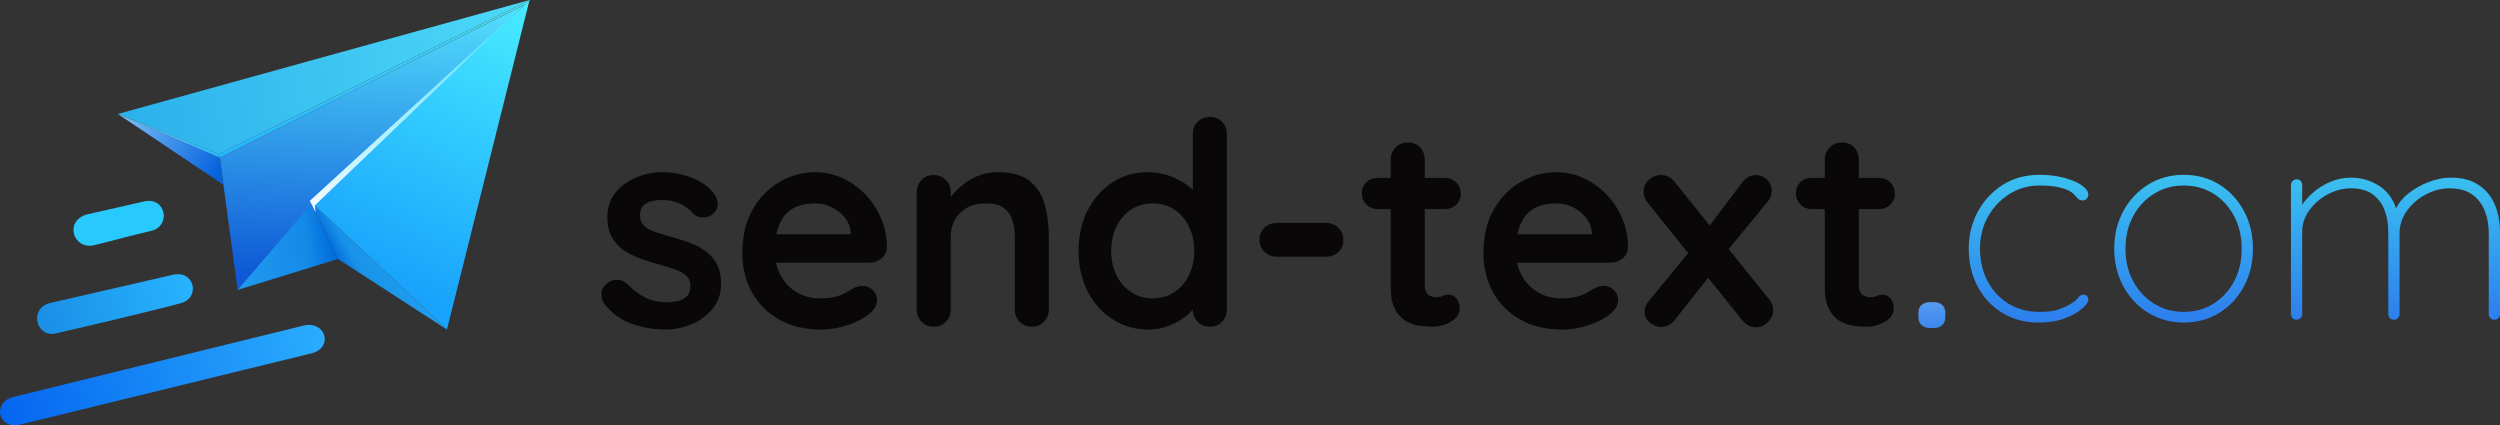
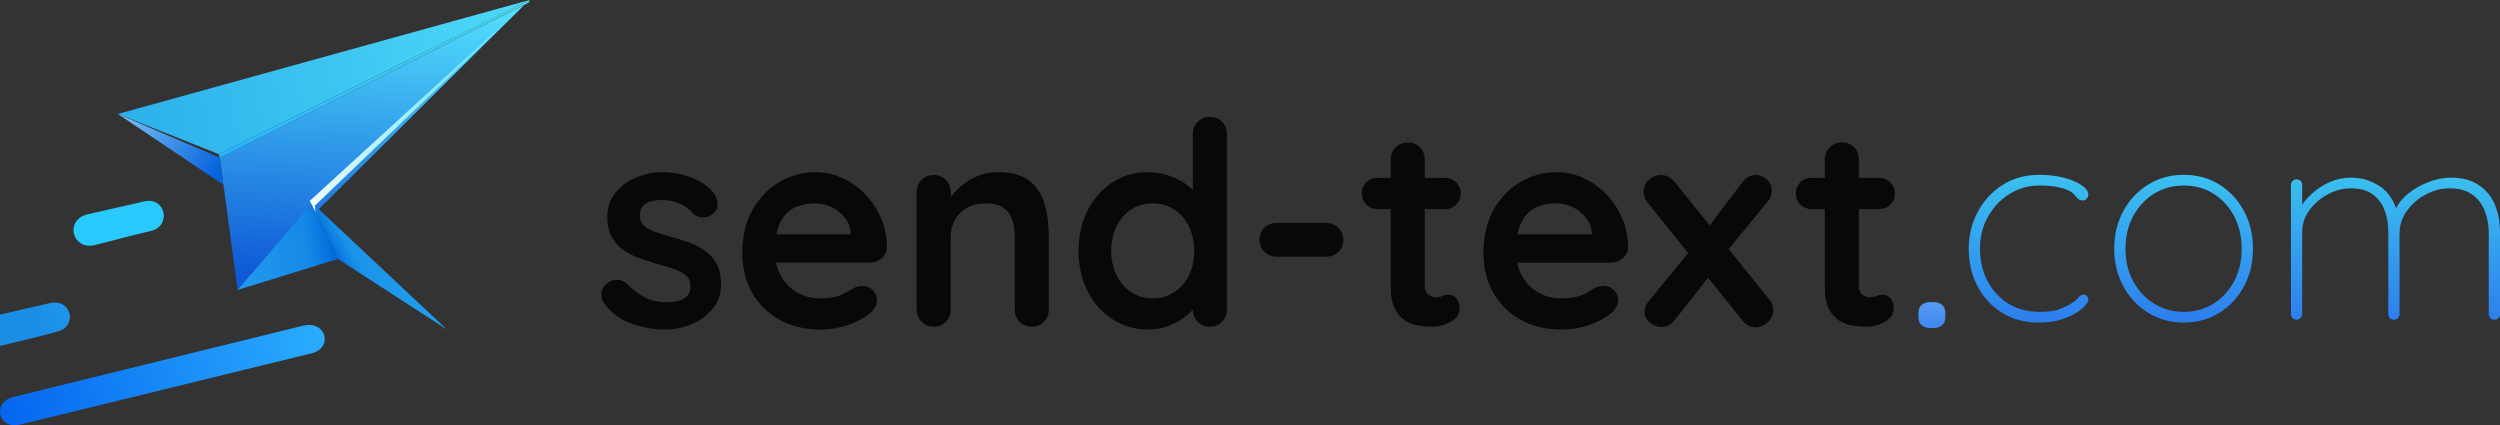
<svg xmlns="http://www.w3.org/2000/svg" xml:space="preserve" width="282.172mm" height="48mm" version="1.1" style="shape-rendering:geometricPrecision; text-rendering:geometricPrecision; image-rendering:optimizeQuality; fill-rule:evenodd; clip-rule:evenodd" viewBox="0 0 41163.95 7002.35">
  <rect x="0" y="0" width="41163.95" height="7002.35" fill="#333333" stroke="none" />
  <defs>
    <style type="text/css">
   
    .fil0 {fill:#28C9FD}
    .fil12 {fill:#090708;fill-rule:nonzero}
    .fil2 {fill:url(#id0)}
    .fil1 {fill:url(#id1)}
    .fil6 {fill:url(#id2)}
    .fil9 {fill:url(#id3)}
    .fil11 {fill:url(#id4)}
    .fil5 {fill:url(#id5)}
    .fil7 {fill:url(#id6)}
    .fil3 {fill:url(#id7)}
    .fil4 {fill:url(#id8)}
    .fil8 {fill:url(#id9)}
    .fil10 {fill:url(#id10)}
    .fil14 {fill:url(#id11);fill-rule:nonzero}
    .fil13 {fill:url(#id12);fill-rule:nonzero}
   
  </style>
    <linearGradient id="id0" gradientUnits="userSpaceOnUse" x1="6.07" y1="6829.93" x2="5328.45" y2="5493.9">
      <stop offset="0" style="stop-opacity:1; stop-color:#0565F0" />
      <stop offset="1" style="stop-opacity:1; stop-color:#2AADFD" />
    </linearGradient>
    <linearGradient id="id1" gradientUnits="userSpaceOnUse" x1="591.83" y1="5350.77" x2="3208.21" y2="4696.68">
      <stop offset="0" style="stop-opacity:1; stop-color:#1A8EE5" />
      <stop offset="1" style="stop-opacity:1; stop-color:#27B4FF" />
    </linearGradient>
    <linearGradient id="id2" gradientUnits="userSpaceOnUse" x1="1929.56" y1="1866.02" x2="8766.39" y2="495.36">
      <stop offset="0" style="stop-opacity:1; stop-color:#2BB0EB" />
      <stop offset="1" style="stop-opacity:1; stop-color:#4ED9F8" />
    </linearGradient>
    <linearGradient id="id3" gradientUnits="userSpaceOnUse" x1="6549.85" y1="4679.76" x2="8675.83" y2="-19.52">
      <stop offset="0" style="stop-opacity:1; stop-color:#19A3FC" />
      <stop offset="1" style="stop-opacity:1; stop-color:#48EDFF" />
    </linearGradient>
    <linearGradient id="id4" gradientUnits="userSpaceOnUse" x1="3593.83" y1="2585.74" x2="1940.1" y2="1876.59">
      <stop offset="0" style="stop-opacity:1; stop-color:#26B8FF" />
      <stop offset="1" style="stop-opacity:1; stop-color:#78D3FA" />
    </linearGradient>
    <linearGradient id="id5" gradientUnits="userSpaceOnUse" x1="3638.95" y1="2744.67" x2="1940.1" y2="1876.59">
      <stop offset="0" style="stop-opacity:1; stop-color:#0663DC" />
      <stop offset="1" style="stop-opacity:1; stop-color:#7FC3FA" />
    </linearGradient>
    <linearGradient id="id6" gradientUnits="userSpaceOnUse" x1="5149.15" y1="3400.75" x2="8744.89" y2="27.6">
      <stop offset="0" style="stop-opacity:1; stop-color:#EEFAFF" />
      <stop offset="1" style="stop-opacity:1; stop-color:#45E0FF" />
    </linearGradient>
    <linearGradient id="id7" gradientUnits="userSpaceOnUse" x1="5518.9" y1="4169.99" x2="7536.25" y2="3065.76">
      <stop offset="0" style="stop-opacity:1; stop-color:#0572DE" />
      <stop offset="0.102" style="stop-opacity:1; stop-color:#1993E9" />
      <stop offset="1" style="stop-opacity:1; stop-color:#2DB4F4" />
    </linearGradient>
    <linearGradient id="id8" gradientUnits="userSpaceOnUse" x1="5129.5" y1="4555.22" x2="5397.28" y2="-244.31">
      <stop offset="0" style="stop-opacity:1; stop-color:#0F59D6" />
      <stop offset="1" style="stop-opacity:1; stop-color:#56E6FF" />
    </linearGradient>
    <linearGradient id="id9" gradientUnits="userSpaceOnUse" x1="5491.84" y1="4129.78" x2="3003.89" y2="4445.81">
      <stop offset="0" style="stop-opacity:1; stop-color:#006CDB" />
      <stop offset="0.169" style="stop-opacity:1; stop-color:#1589E7" />
      <stop offset="1" style="stop-opacity:1; stop-color:#2BA6F4" />
    </linearGradient>
    <linearGradient id="id10" gradientUnits="userSpaceOnUse" x1="3770.9" y1="2134.23" x2="8371.95" y2="-34.85">
      <stop offset="0" style="stop-opacity:1; stop-color:#26B8FF" />
      <stop offset="1" style="stop-opacity:1; stop-color:#4CD7EA" />
    </linearGradient>
    <linearGradient id="id11" gradientUnits="userSpaceOnUse" x1="30401.69" y1="5851.76" x2="30401.69" y2="4587.37">
      <stop offset="0" style="stop-opacity:1; stop-color:#1D74E8" />
      <stop offset="1" style="stop-opacity:1; stop-color:#71ABF7" />
    </linearGradient>
    <linearGradient id="id12" gradientUnits="userSpaceOnUse" x1="37393.45" y1="5264.67" x2="37393.52" y2="2546.58">
      <stop offset="0" style="stop-opacity:1; stop-color:#2D7FED" />
      <stop offset="1" style="stop-opacity:1; stop-color:#3CCAF0" />
    </linearGradient>
  </defs>
  <g id="Layer_x0020_1">
    <g id="_105553317300992">
      <g>
        <path class="fil0" d="M1421.2 3533.24c0,0 589.92,-134.24 951.24,-216.42 361.32,-82.18 451.61,408.76 112.27,485.98 -339.32,77.2 -579.78,148.65 -929.36,233.21 -349.59,84.57 -499.46,-389.13 -134.15,-502.77z" />
-         <path class="fil1" d="M817.64 4991.41l2025.87 -466.66c365.6,-84.2 463.48,387.52 123.47,469.92 -469.96,130.52 -2048.68,496.07 -2048.68,496.07 -341.74,67.38 -432.09,-422.18 -100.66,-499.33z" />
+         <path class="fil1" d="M817.64 4991.41c365.6,-84.2 463.48,387.52 123.47,469.92 -469.96,130.52 -2048.68,496.07 -2048.68,496.07 -341.74,67.38 -432.09,-422.18 -100.66,-499.33z" />
        <path class="fil2" d="M223 6535.59l4768.25 -1172.85c379.61,-93.38 506.01,373.06 129.06,457.27 -458.77,113.09 -4786.68,1170.38 -4786.68,1170.38 -365.8,91.47 -471.14,-369.02 -110.64,-454.8z" />
      </g>
      <g>
        <polygon class="fil3" points="5101.21,3306.77 7359.12,5426.14 5564.42,4264.05 " />
        <polygon class="fil4" points="3618.99,2596.54 8627.39,83.74 3912.35,4773.56 " />
        <polygon class="fil5" points="1940.1,1876.59 3618.99,2596.54 3679.08,3042.45 " />
        <polygon class="fil6" points="1940.1,1876.59 8719.02,0 3601.25,2537.46 " />
        <polygon class="fil7" points="5101.21,3306.77 8719.02,0 5185.31,3385.7 5194.08,3498.7 " />
        <polygon class="fil8" points="3912.35,4773.56 5564.42,4264.05 5127.08,3360.22 " />
-         <polygon class="fil9" points="8719.02,0 7359.12,5426.14 5185.31,3385.7 " />
        <polygon class="fil10" points="3601.25,2537.46 3618.99,2596.54 8708.69,41.24 8719.02,0 " />
-         <polygon class="fil11" points="3618.99,2596.54 3601.25,2537.46 1940.1,1876.59 " />
      </g>
    </g>
    <g id="_105553317576928">
      <path class="fil12" d="M9944.84 4991.99c-31.12,-43.58 -45.12,-99.59 -42.01,-168.06 3.11,-68.46 43.58,-127.6 121.37,-177.39 49.79,-31.12 102.7,-44.35 158.72,-39.68 56.02,4.67 110.48,33.45 163.39,86.36 90.26,90.26 185.17,160.28 284.76,210.07 99.59,49.79 224.08,74.69 373.46,74.69 46.68,-3.11 98.03,-10.11 154.05,-21.01 56.02,-10.9 105.04,-35.78 147.05,-74.69 42.01,-38.91 63.02,-98.81 63.02,-179.73 0,-68.46 -23.34,-122.94 -70.02,-163.39 -46.68,-40.45 -108.14,-74.69 -184.4,-102.7 -76.25,-28.01 -161.05,-54.46 -254.42,-79.36 -96.47,-28.01 -195.29,-59.13 -296.43,-93.36 -101.14,-34.24 -193.73,-78.59 -277.76,-133.04 -84.03,-54.46 -152.49,-126.82 -205.4,-217.07 -52.91,-90.26 -79.36,-203.84 -79.36,-340.78 0,-155.61 43.58,-287.87 130.71,-396.8 87.14,-108.93 199.96,-192.96 338.45,-252.08 138.49,-59.13 283.99,-88.7 436.48,-88.7 96.47,0 197.63,11.67 303.44,35.01 105.81,23.34 206.96,60.69 303.44,112.04 96.47,51.35 177.39,119.04 242.75,203.07 34.24,46.68 54.46,102.7 60.69,168.06 6.23,65.36 -23.34,124.48 -88.7,177.39 -46.68,37.35 -101.14,53.68 -163.39,49.02 -62.25,-4.67 -113.6,-25.68 -154.05,-63.02 -52.91,-68.46 -123.71,-122.94 -212.4,-163.39 -88.7,-40.45 -190.62,-60.69 -305.77,-60.69 -46.68,0 -97.26,5.44 -151.72,16.34 -54.46,10.9 -101.93,34.24 -142.38,70.02 -40.45,35.78 -60.69,92.59 -60.69,170.39 0,71.58 23.34,128.38 70.02,170.39 46.68,42.01 109.7,76.25 189.06,102.7 79.36,26.45 164.16,52.12 254.42,77.03 93.36,24.9 188.29,54.46 284.76,88.7 96.47,34.24 185.17,79.36 266.09,135.38 80.92,56.02 146.28,128.38 196.07,217.07 49.79,88.7 74.69,201.51 74.69,338.45 0,158.72 -46.68,294.1 -140.05,406.14 -93.36,112.04 -210.07,196.84 -350.12,254.42 -140.05,57.58 -283.2,86.36 -429.48,86.36 -183.62,0 -367.23,-31.9 -550.85,-95.7 -183.62,-63.79 -336.11,-176.62 -457.49,-338.45zm3571.2 434.15c-264.53,0 -494.06,-55.25 -688.56,-165.72 -194.5,-110.48 -343.89,-260.65 -448.15,-450.48 -104.26,-189.84 -156.39,-404.58 -156.39,-644.22 0,-280.09 56.79,-518.95 170.39,-716.57 113.6,-197.63 262.19,-349.34 445.82,-455.15 183.62,-105.81 378.13,-158.72 583.53,-158.72 158.72,0 308.88,32.68 450.48,98.03 141.61,65.36 266.86,154.82 375.79,268.42 108.93,113.6 195.29,245.08 259.09,394.47 63.79,149.38 95.7,308.1 95.7,476.16 -3.11,74.69 -32.68,135.38 -88.7,182.06 -56.02,46.68 -121.37,70.02 -196.07,70.02l-1783.27 0 -140.05 -466.82 1713.24 0 -102.7 93.36 0 -126.04c-6.23,-90.26 -38.12,-171.16 -95.7,-242.75 -57.58,-71.58 -129.15,-128.38 -214.74,-170.39 -85.59,-42.01 -176.62,-63.02 -273.09,-63.02 -93.36,0 -180.5,12.44 -261.42,37.35 -80.92,24.9 -150.94,66.92 -210.07,126.04 -59.13,59.13 -105.81,138.49 -140.05,238.08 -34.24,99.59 -51.35,225.64 -51.35,378.13 0,168.06 35.01,310.44 105.04,427.14 70.02,116.71 160.28,205.4 270.76,266.09 110.48,60.69 227.97,91.03 352.45,91.03 115.14,0 206.96,-9.34 275.43,-28.01 68.46,-18.67 123.71,-41.24 165.72,-67.69 42.01,-26.45 80.13,-49.02 114.37,-67.69 56.02,-28.01 108.93,-42.01 158.72,-42.01 68.46,0 125.27,23.34 170.39,70.02 45.12,46.68 67.69,101.14 67.69,163.39 0,84.03 -43.58,160.28 -130.71,228.74 -80.92,68.46 -194.5,128.38 -340.78,179.73 -146.28,51.35 -297.21,77.03 -452.82,77.03zm2912.98 -2590.87c230.3,0 405.36,48.24 525.18,144.72 119.81,96.47 202.3,224.85 247.42,385.13 45.12,160.28 67.69,338.45 67.69,534.51l0 1195.07c0,80.92 -26.45,148.61 -79.36,203.07 -52.91,54.46 -119.81,81.69 -200.73,81.69 -80.92,0 -147.82,-27.24 -200.73,-81.69 -52.91,-54.46 -79.36,-122.15 -79.36,-203.07l0 -1195.07c0,-102.7 -13.23,-195.29 -39.68,-277.76 -26.45,-82.47 -73.92,-148.61 -142.38,-198.4 -68.46,-49.79 -166.5,-74.69 -294.1,-74.69 -124.48,0 -229.52,24.9 -315.11,74.69 -85.59,49.79 -150.94,115.93 -196.07,198.4 -45.12,82.47 -67.69,175.06 -67.69,277.76l0 1195.07c0,80.92 -26.45,148.61 -79.36,203.07 -52.91,54.46 -119.81,81.69 -200.73,81.69 -80.92,0 -147.82,-27.24 -200.73,-81.69 -52.91,-54.46 -79.36,-122.15 -79.36,-203.07l0 -1927.98c0,-80.92 26.45,-148.61 79.36,-203.07 52.91,-54.46 119.81,-81.69 200.73,-81.69 80.92,0 147.82,27.24 200.73,81.69 52.91,54.46 79.36,122.15 79.36,203.07l0 200.73 -70.02 -14c28.01,-52.91 68.46,-109.7 121.37,-170.39 52.91,-60.69 115.14,-117.48 186.73,-170.39 71.58,-52.91 152.49,-95.7 242.75,-128.38 90.26,-32.68 188.29,-49.02 294.1,-49.02zm3491.84 -910.31c80.92,0 147.82,26.45 200.73,79.36 52.91,52.91 79.36,121.37 79.36,205.4l0 2884.97c0,80.92 -26.45,148.61 -79.36,203.07 -52.91,54.46 -119.81,81.69 -200.73,81.69 -80.92,0 -147.82,-27.24 -200.73,-81.69 -52.91,-54.46 -79.36,-122.15 -79.36,-203.07l0 -228.74 102.7 42.01c0,40.45 -21.78,89.47 -65.36,147.05 -43.58,57.58 -102.7,114.37 -177.39,170.39 -74.69,56.02 -162.62,103.47 -263.76,142.38 -101.14,38.91 -210.84,58.35 -329.11,58.35 -214.74,0 -409.24,-55.25 -583.53,-165.72 -174.29,-110.48 -312,-262.98 -413.14,-457.49 -101.14,-194.5 -151.72,-417.81 -151.72,-669.89 0,-255.19 50.58,-480.05 151.72,-674.56 101.14,-194.5 237.31,-347.01 408.47,-457.49 171.16,-110.48 361.01,-165.72 569.52,-165.72 133.82,0 256.75,20.23 368.79,60.69 112.04,40.45 209.3,91.8 291.76,154.05 82.47,62.25 146.28,125.27 191.4,189.06 45.12,63.79 67.69,117.48 67.69,161.05l-168.06 60.69 0 -1251.09c0,-80.92 26.45,-148.61 79.36,-203.07 52.91,-54.46 119.81,-81.69 200.73,-81.69zm-942.98 2987.67c136.94,0 256.75,-34.24 359.45,-102.7 102.7,-68.46 182.83,-161.83 240.41,-280.09 57.58,-118.27 86.36,-250.52 86.36,-396.8 0,-149.38 -28.78,-283.2 -86.36,-401.47 -57.58,-118.27 -137.71,-211.63 -240.41,-280.09 -102.7,-68.46 -222.51,-102.7 -359.45,-102.7 -133.82,0 -252.08,34.24 -354.79,102.7 -102.7,68.46 -182.83,161.83 -240.41,280.09 -57.58,118.27 -86.36,252.08 -86.36,401.47 0,146.28 28.78,278.53 86.36,396.8 57.58,118.27 137.71,211.63 240.41,280.09 102.7,68.46 220.97,102.7 354.79,102.7zm2044.69 -686.23c-80.13,0 -147.05,-26.45 -202.3,-80.13 -55.23,-52.91 -82.47,-119.83 -82.47,-199.96 0,-80.92 27.24,-147.05 82.47,-198.4 55.25,-51.35 122.16,-77.03 202.3,-77.03l812.27 0c80.13,0 147.05,27.24 202.3,81.69 55.23,53.68 82.47,121.37 82.47,203.07 0,77.8 -27.24,142.38 -82.47,193.73 -55.25,51.35 -122.16,77.03 -202.3,77.03l-812.27 0zm1661.89 -1297.77l1106.37 0c74.69,0 136.94,24.9 186.73,74.69 49.79,49.79 74.69,112.04 74.69,186.73 0,71.58 -24.9,131.48 -74.69,179.73 -49.79,48.24 -112.04,72.36 -186.73,72.36l-1106.37 0c-74.69,0 -136.94,-24.9 -186.73,-74.69 -49.79,-49.79 -74.69,-112.04 -74.69,-186.73 0,-71.58 24.9,-131.48 74.69,-179.73 49.79,-48.24 112.04,-72.36 186.73,-72.36zm499.5 -583.53c80.92,0 147.05,27.24 198.4,81.69 51.35,54.46 77.03,122.15 77.03,203.07l0 2077.36c0,43.58 8.56,79.36 25.68,107.37 17.11,28.01 40.45,48.24 70.02,60.69 29.57,12.44 61.46,18.67 95.7,18.67 37.35,0 71.58,-7 102.7,-21.01 31.12,-14 66.92,-21.01 107.37,-21.01 43.58,0 83.26,20.23 119.04,60.69 35.78,40.45 53.68,96.47 53.68,168.06 0,87.14 -47.46,158.72 -142.38,214.74 -94.93,56.02 -196.84,84.03 -305.77,84.03 -65.36,0 -137.71,-5.44 -217.07,-16.34 -79.36,-10.9 -154.05,-37.35 -224.08,-79.36 -70.02,-42.01 -128.38,-106.6 -175.06,-193.73 -46.68,-87.14 -70.02,-206.96 -70.02,-359.45l0 -2100.71c0,-80.92 27.24,-148.61 81.69,-203.07 54.46,-54.46 122.15,-81.69 203.07,-81.69zm2534.85 3081.03c-264.53,0 -494.06,-55.25 -688.56,-165.72 -194.5,-110.48 -343.89,-260.65 -448.15,-450.48 -104.26,-189.84 -156.39,-404.58 -156.39,-644.22 0,-280.09 56.79,-518.95 170.39,-716.57 113.6,-197.63 262.19,-349.34 445.82,-455.15 183.62,-105.81 378.13,-158.72 583.53,-158.72 158.72,0 308.88,32.68 450.48,98.03 141.61,65.36 266.86,154.82 375.79,268.42 108.93,113.6 195.29,245.08 259.09,394.47 63.79,149.38 95.7,308.1 95.7,476.16 -3.11,74.69 -32.68,135.38 -88.7,182.06 -56.02,46.68 -121.37,70.02 -196.07,70.02l-1783.27 0 -140.05 -466.82 1713.24 0 -102.7 93.36 0 -126.04c-6.23,-90.26 -38.12,-171.16 -95.7,-242.75 -57.58,-71.58 -129.15,-128.38 -214.74,-170.39 -85.59,-42.01 -176.62,-63.02 -273.09,-63.02 -93.36,0 -180.5,12.44 -261.42,37.35 -80.92,24.9 -150.94,66.92 -210.07,126.04 -59.13,59.13 -105.81,138.49 -140.05,238.08 -34.24,99.59 -51.35,225.64 -51.35,378.13 0,168.06 35.01,310.44 105.04,427.14 70.02,116.71 160.28,205.4 270.76,266.09 110.48,60.69 227.97,91.03 352.45,91.03 115.14,0 206.96,-9.34 275.43,-28.01 68.46,-18.67 123.71,-41.24 165.72,-67.69 42.01,-26.45 80.13,-49.02 114.37,-67.69 56.02,-28.01 108.93,-42.01 158.72,-42.01 68.46,0 125.27,23.34 170.39,70.02 45.12,46.68 67.69,101.14 67.69,163.39 0,84.03 -43.58,160.28 -130.71,228.74 -80.92,68.46 -194.5,128.38 -340.78,179.73 -146.28,51.35 -297.21,77.03 -452.82,77.03zm1629.21 -2544.19c90.26,0 166.5,38.91 228.74,116.71l1559.19 1937.32c40.45,49.79 60.69,105.81 60.69,168.06 0,77.8 -29.57,144.72 -88.7,200.73 -59.13,56.02 -124.48,84.03 -196.07,84.03 -90.26,0 -166.5,-40.45 -228.74,-121.37l-1559.19 -1937.32c-40.45,-49.79 -60.69,-105.81 -60.69,-168.06 0,-80.92 28.78,-147.82 86.36,-200.73 57.58,-52.91 123.71,-79.36 198.4,-79.36zm4.67 2502.17c-62.25,0 -123.71,-24.11 -184.4,-72.36 -60.69,-48.24 -91.03,-106.6 -91.03,-175.06 0,-62.25 23.34,-121.37 70.02,-177.39l714.24 -872.96 280.09 466.82 -564.86 714.24c-59.13,77.8 -133.82,116.71 -224.08,116.71zm1554.52 -2502.17c74.69,0 137.71,25.68 189.06,77.03 51.35,51.35 77.03,109.7 77.03,175.06 0,31.12 -4.67,62.25 -14,93.36 -9.34,31.12 -26.45,60.69 -51.35,88.7l-704.9 858.96 -294.1 -406.14 574.19 -760.92c62.25,-84.03 136.94,-126.04 224.08,-126.04zm924.31 46.68l1106.37 0c74.69,0 136.94,24.9 186.73,74.69 49.79,49.79 74.69,112.04 74.69,186.73 0,71.58 -24.9,131.48 -74.69,179.73 -49.79,48.24 -112.04,72.36 -186.73,72.36l-1106.37 0c-74.69,0 -136.94,-24.9 -186.73,-74.69 -49.79,-49.79 -74.69,-112.04 -74.69,-186.73 0,-71.58 24.9,-131.48 74.69,-179.73 49.79,-48.24 112.04,-72.36 186.73,-72.36zm499.5 -583.53c80.92,0 147.05,27.24 198.4,81.69 51.35,54.46 77.03,122.15 77.03,203.07l0 2077.36c0,43.58 8.56,79.36 25.68,107.37 17.11,28.01 40.45,48.24 70.02,60.69 29.57,12.44 61.46,18.67 95.7,18.67 37.35,0 71.58,-7 102.7,-21.01 31.12,-14 66.92,-21.01 107.37,-21.01 43.58,0 83.26,20.23 119.04,60.69 35.78,40.45 53.68,96.47 53.68,168.06 0,87.14 -47.46,158.72 -142.38,214.74 -94.93,56.02 -196.84,84.03 -305.77,84.03 -65.36,0 -137.71,-5.44 -217.07,-16.34 -79.36,-10.9 -154.05,-37.35 -224.08,-79.36 -70.02,-42.01 -128.38,-106.6 -175.06,-193.73 -46.68,-87.14 -70.02,-206.96 -70.02,-359.45l0 -2100.71c0,-80.92 27.24,-148.61 81.69,-203.07 54.46,-54.46 122.15,-81.69 203.07,-81.69z" />
      <path class="fil13" d="M33584.09 2878.59c139,0 269.5,15.45 391.5,46.33 122,30.88 220.85,71.82 296.52,122.77 75.68,50.97 113.51,104.25 113.51,159.84 0,21.62 -8.49,42.48 -25.47,62.55 -17,20.07 -37.84,30.11 -62.55,30.11 -33.98,0 -61.01,-9.26 -81.08,-27.79 -20.07,-18.54 -40.92,-40.93 -62.55,-67.18 -21.62,-26.26 -55.6,-50.2 -101.93,-71.82 -43.24,-21.62 -104.25,-40.16 -183.01,-55.6 -78.76,-15.45 -175.28,-23.17 -289.56,-23.17 -179.16,0 -342.87,46.33 -491.13,139 -148.26,92.66 -266.4,216.99 -354.44,372.96 -88.03,155.98 -132.04,331.27 -132.04,525.86 0,197.69 40.92,375.28 122.77,532.82 81.85,157.52 196.14,281.84 342.85,372.96 146.71,91.12 317.38,136.68 511.97,136.68 138.98,0 244.78,-13.13 317.37,-39.37 72.59,-26.26 135.13,-54.82 187.65,-85.72 64.86,-37.07 109.65,-72.58 134.36,-106.55 24.71,-33.99 54.05,-50.97 88.03,-50.97 24.71,0 44.01,7.72 57.92,23.17 13.9,15.45 20.85,35.52 20.85,60.23 0,37.05 -33.98,85.71 -101.93,145.94 -67.95,60.23 -162.94,113.51 -284.94,159.84 -122,46.33 -266.41,69.5 -433.2,69.5 -225.49,0 -424.71,-53.28 -597.68,-159.84 -172.97,-106.57 -308.1,-251.73 -405.41,-435.52 -97.29,-183.78 -145.94,-391.5 -145.94,-623.17 0,-216.21 48.65,-416.2 145.94,-599.98 97.3,-183.78 233.21,-332.06 407.73,-444.8 174.5,-112.74 379.15,-169.11 613.89,-169.11zm3511.94 1218.53c0,228.57 -49.42,434.74 -148.26,618.53 -98.85,183.78 -233.98,328.95 -405.41,435.52 -171.43,106.57 -366.79,159.84 -586.1,159.84 -216.21,0 -410.8,-53.28 -583.78,-159.84 -172.97,-106.57 -309.65,-251.73 -410.03,-435.52 -100.38,-183.78 -150.58,-389.96 -150.58,-618.53 0,-231.66 50.2,-439.38 150.58,-623.17 100.38,-183.78 237.06,-328.95 410.03,-435.52 172.97,-106.57 367.57,-159.84 583.78,-159.84 219.3,0 414.67,53.28 586.1,159.84 171.43,106.57 306.56,251.73 405.41,435.52 98.84,183.78 148.26,391.5 148.26,623.17zm-185.33 0c0,-200.78 -40.92,-379.15 -122.77,-535.14 -81.85,-155.98 -194.59,-279.53 -338.23,-370.64 -143.62,-91.12 -308.1,-136.68 -493.43,-136.68 -182.24,0 -345.95,45.56 -491.11,136.68 -145.17,91.12 -259.45,214.67 -342.85,370.64 -83.4,155.99 -125.09,334.36 -125.09,535.14 0,197.69 41.69,374.51 125.09,530.5 83.4,155.98 197.69,279.53 342.85,370.64 145.17,91.12 308.88,136.68 491.11,136.68 185.33,0 349.81,-45.56 493.43,-136.68 143.64,-91.12 256.37,-214.67 338.23,-370.64 81.85,-155.99 122.77,-332.82 122.77,-530.5zm1797.66 -1172.19c172.97,0 331.28,47.11 474.91,141.32 143.62,94.2 241.7,241.7 294.2,442.46l-60.22 41.69 23.17 -88.03c40.15,-101.93 110.42,-193.05 210.8,-273.35 100.38,-80.31 213.13,-144.39 338.23,-192.27 125.09,-47.88 246.32,-71.82 363.7,-71.82 185.33,0 338.23,40.16 458.68,120.47 120.47,80.31 209.27,187.63 266.41,321.99 57.14,134.37 85.71,286.48 85.71,456.38l0 1348.24c0,24.71 -8.49,46.33 -25.47,64.86 -17,18.54 -39.39,27.81 -67.19,27.81 -27.79,0 -50.18,-9.26 -67.18,-27.81 -16.98,-18.53 -25.49,-40.15 -25.49,-64.86l0 -1329.72c0,-135.9 -22.39,-260.22 -67.18,-372.96 -44.79,-112.75 -114.28,-202.32 -208.48,-268.73 -94.21,-66.41 -217,-99.61 -368.34,-99.61 -132.83,0 -262.54,33.2 -389.18,99.61 -126.64,66.41 -230.89,155.98 -312.74,268.73 -81.85,112.74 -122.77,237.06 -122.77,372.96l0 1329.72c0,24.71 -8.5,46.33 -25.49,64.86 -17,18.54 -39.39,27.81 -67.18,27.81 -27.81,0 -50.2,-9.26 -67.19,-27.81 -16.98,-18.53 -25.47,-40.15 -25.47,-64.86l0 -1352.88c0,-132.81 -20.85,-253.28 -62.55,-361.38 -41.69,-108.11 -107.33,-194.59 -196.91,-259.47 -89.57,-64.86 -208.5,-97.29 -356.76,-97.29 -129.72,0 -255.59,32.43 -377.6,97.29 -122,64.87 -223.16,151.35 -303.46,259.47 -80.31,108.1 -120.47,228.57 -120.47,361.38l0 1352.88c0,24.71 -9.26,46.33 -27.79,64.86 -18.54,18.54 -40.16,27.81 -64.87,27.81 -27.79,0 -50.18,-9.26 -67.18,-27.81 -16.98,-18.53 -25.49,-40.15 -25.49,-64.86l0 -2126.61c0,-24.71 9.28,-46.33 27.81,-64.87 18.53,-18.53 40.16,-27.79 64.86,-27.79 27.81,0 50.2,9.26 67.19,27.79 16.98,18.54 25.47,40.16 25.47,64.87l0 505 -139 236.3c0,-108.11 26.26,-213.13 78.78,-315.06 52.5,-101.93 122.77,-193.82 210.8,-275.67 88.04,-81.84 188.42,-147.49 301.16,-196.9 112.74,-49.42 229.34,-74.14 349.8,-74.14z" />
      <path class="fil14" d="M31789.38 5401.64c-64.86,0 -114.27,-16.05 -149.03,-47.48 -34.73,-31.45 -52.5,-73.8 -52.5,-127.71l0 -77c0,-55.19 17.77,-98.19 52.5,-128.99 34.76,-30.8 84.17,-46.2 149.03,-46.2l39.37 0c66.41,0 116.62,15.41 150.58,46.2 33.99,30.8 50.97,73.8 50.97,128.99l0 77c0,53.9 -16.98,96.25 -50.97,127.71 -33.96,31.44 -84.17,47.48 -150.58,47.48l-39.37 0z" />
    </g>
  </g>
</svg>